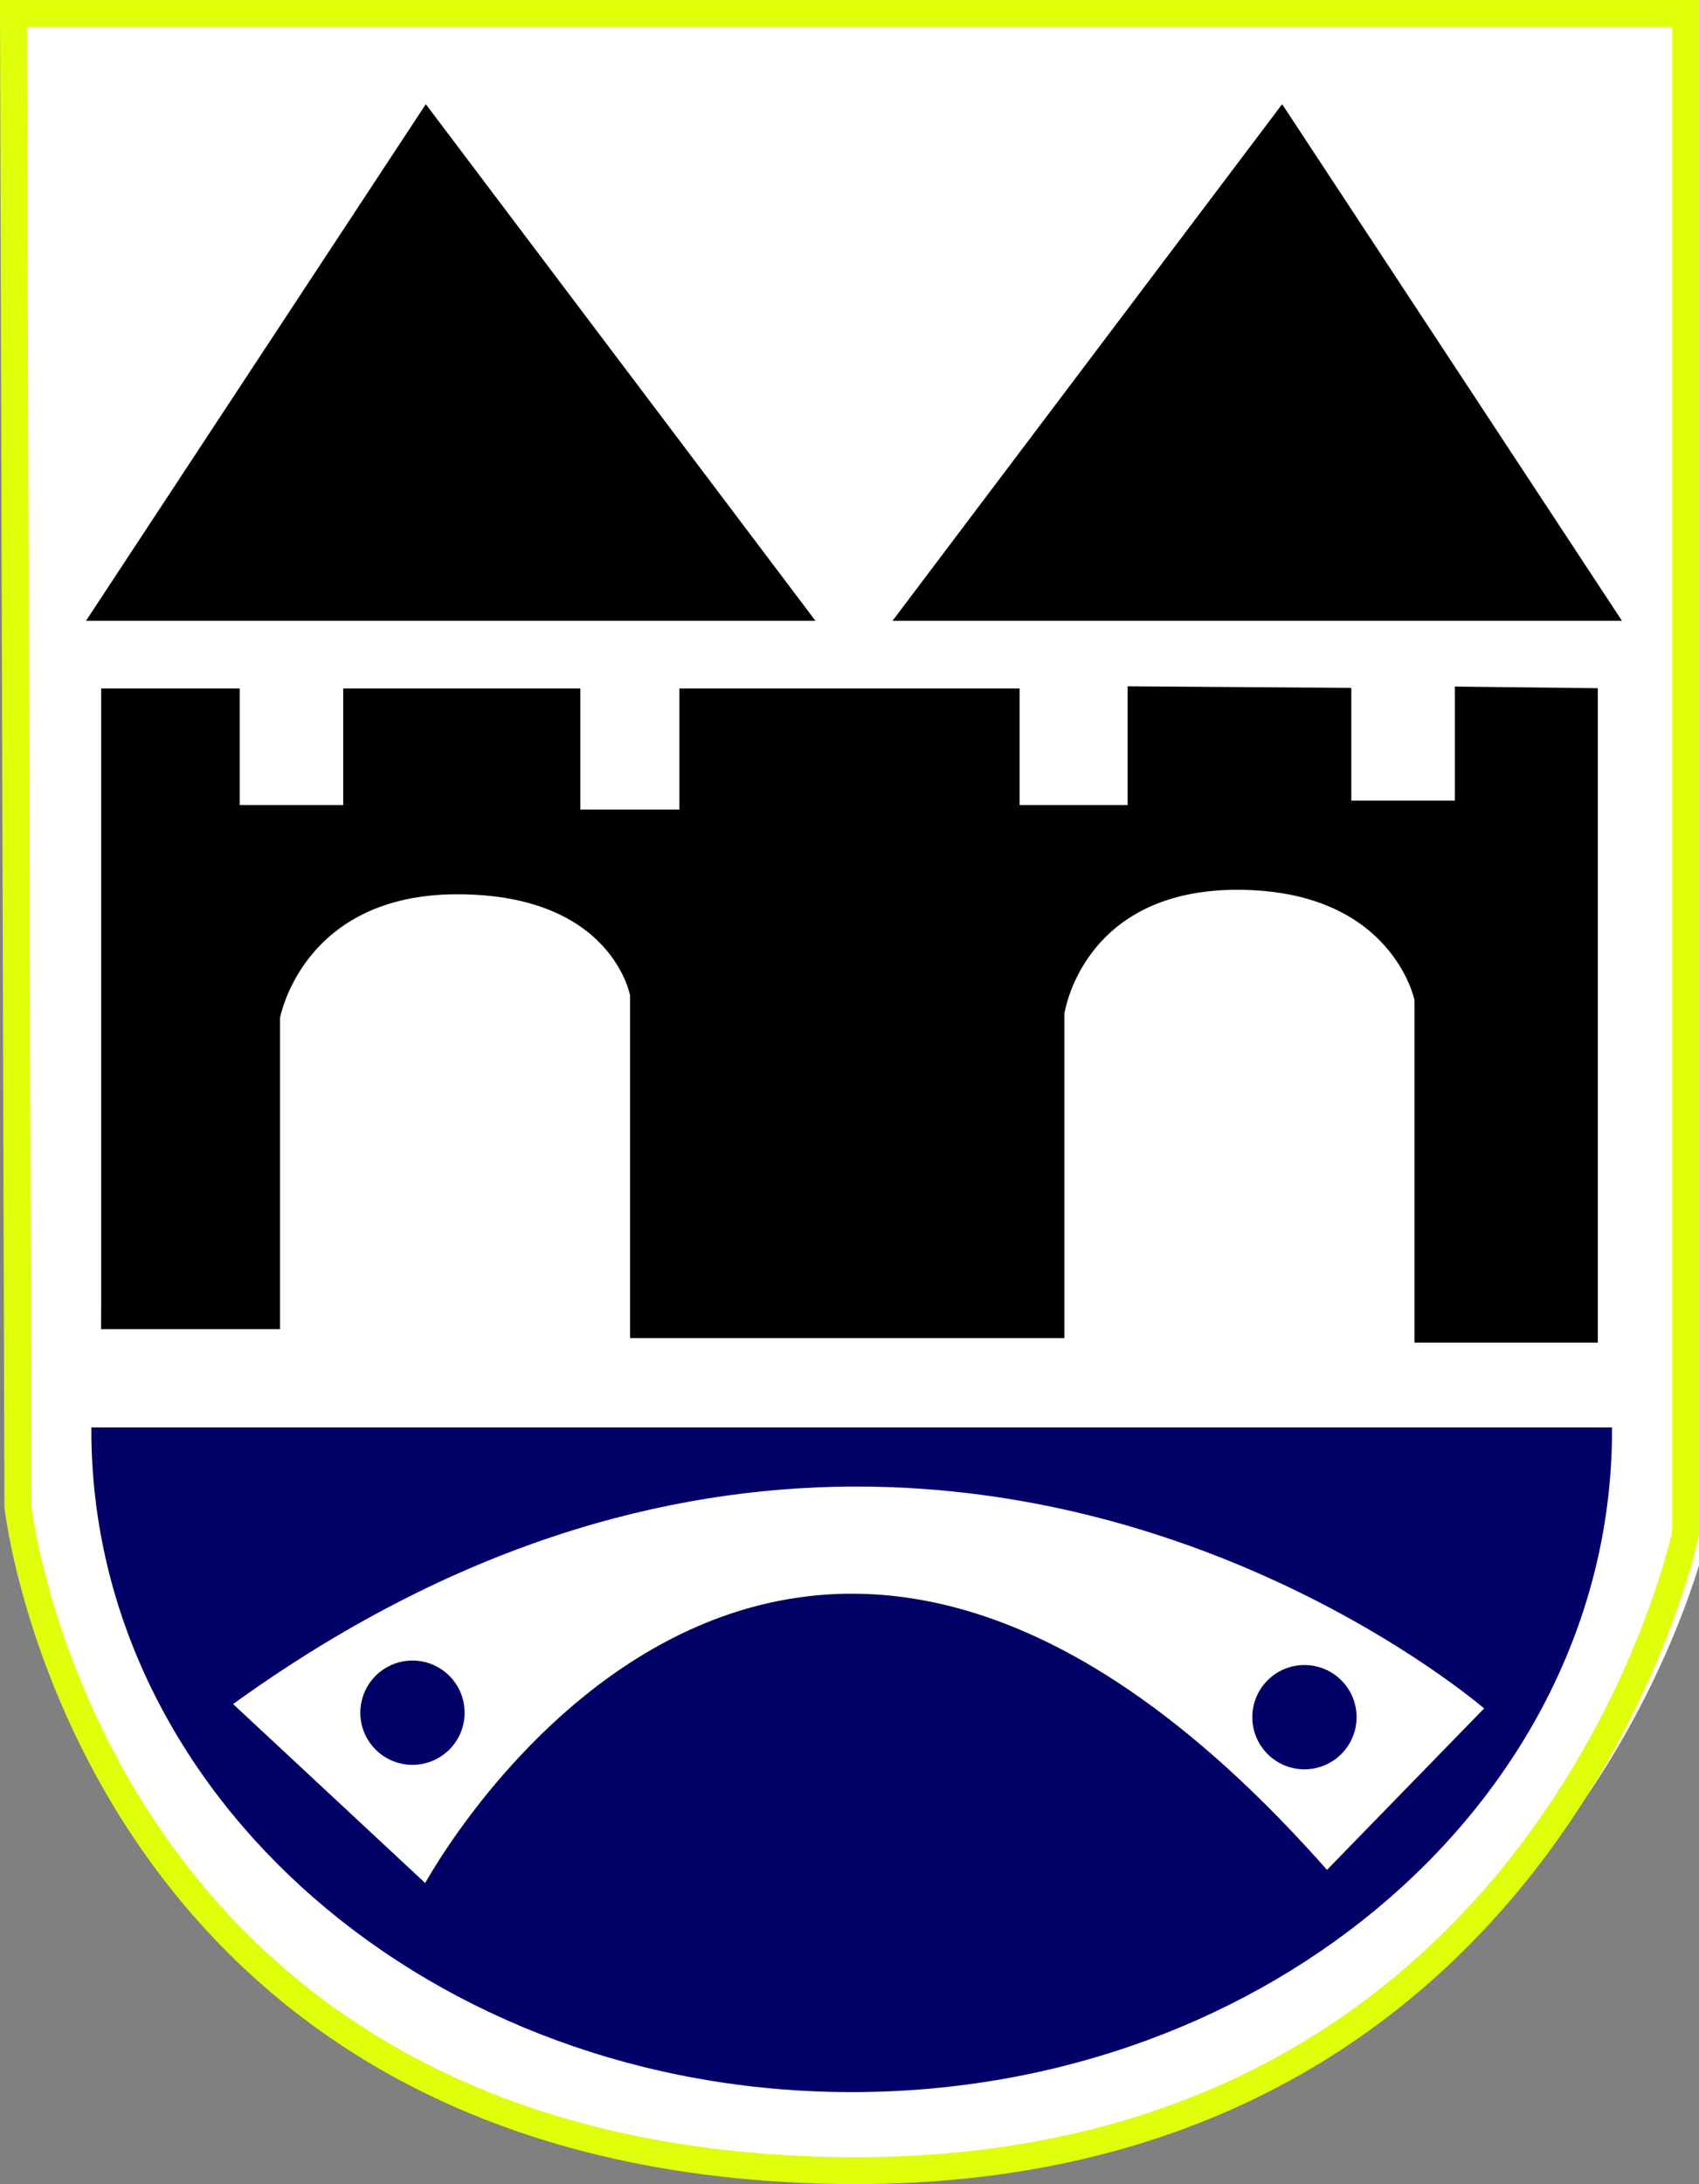
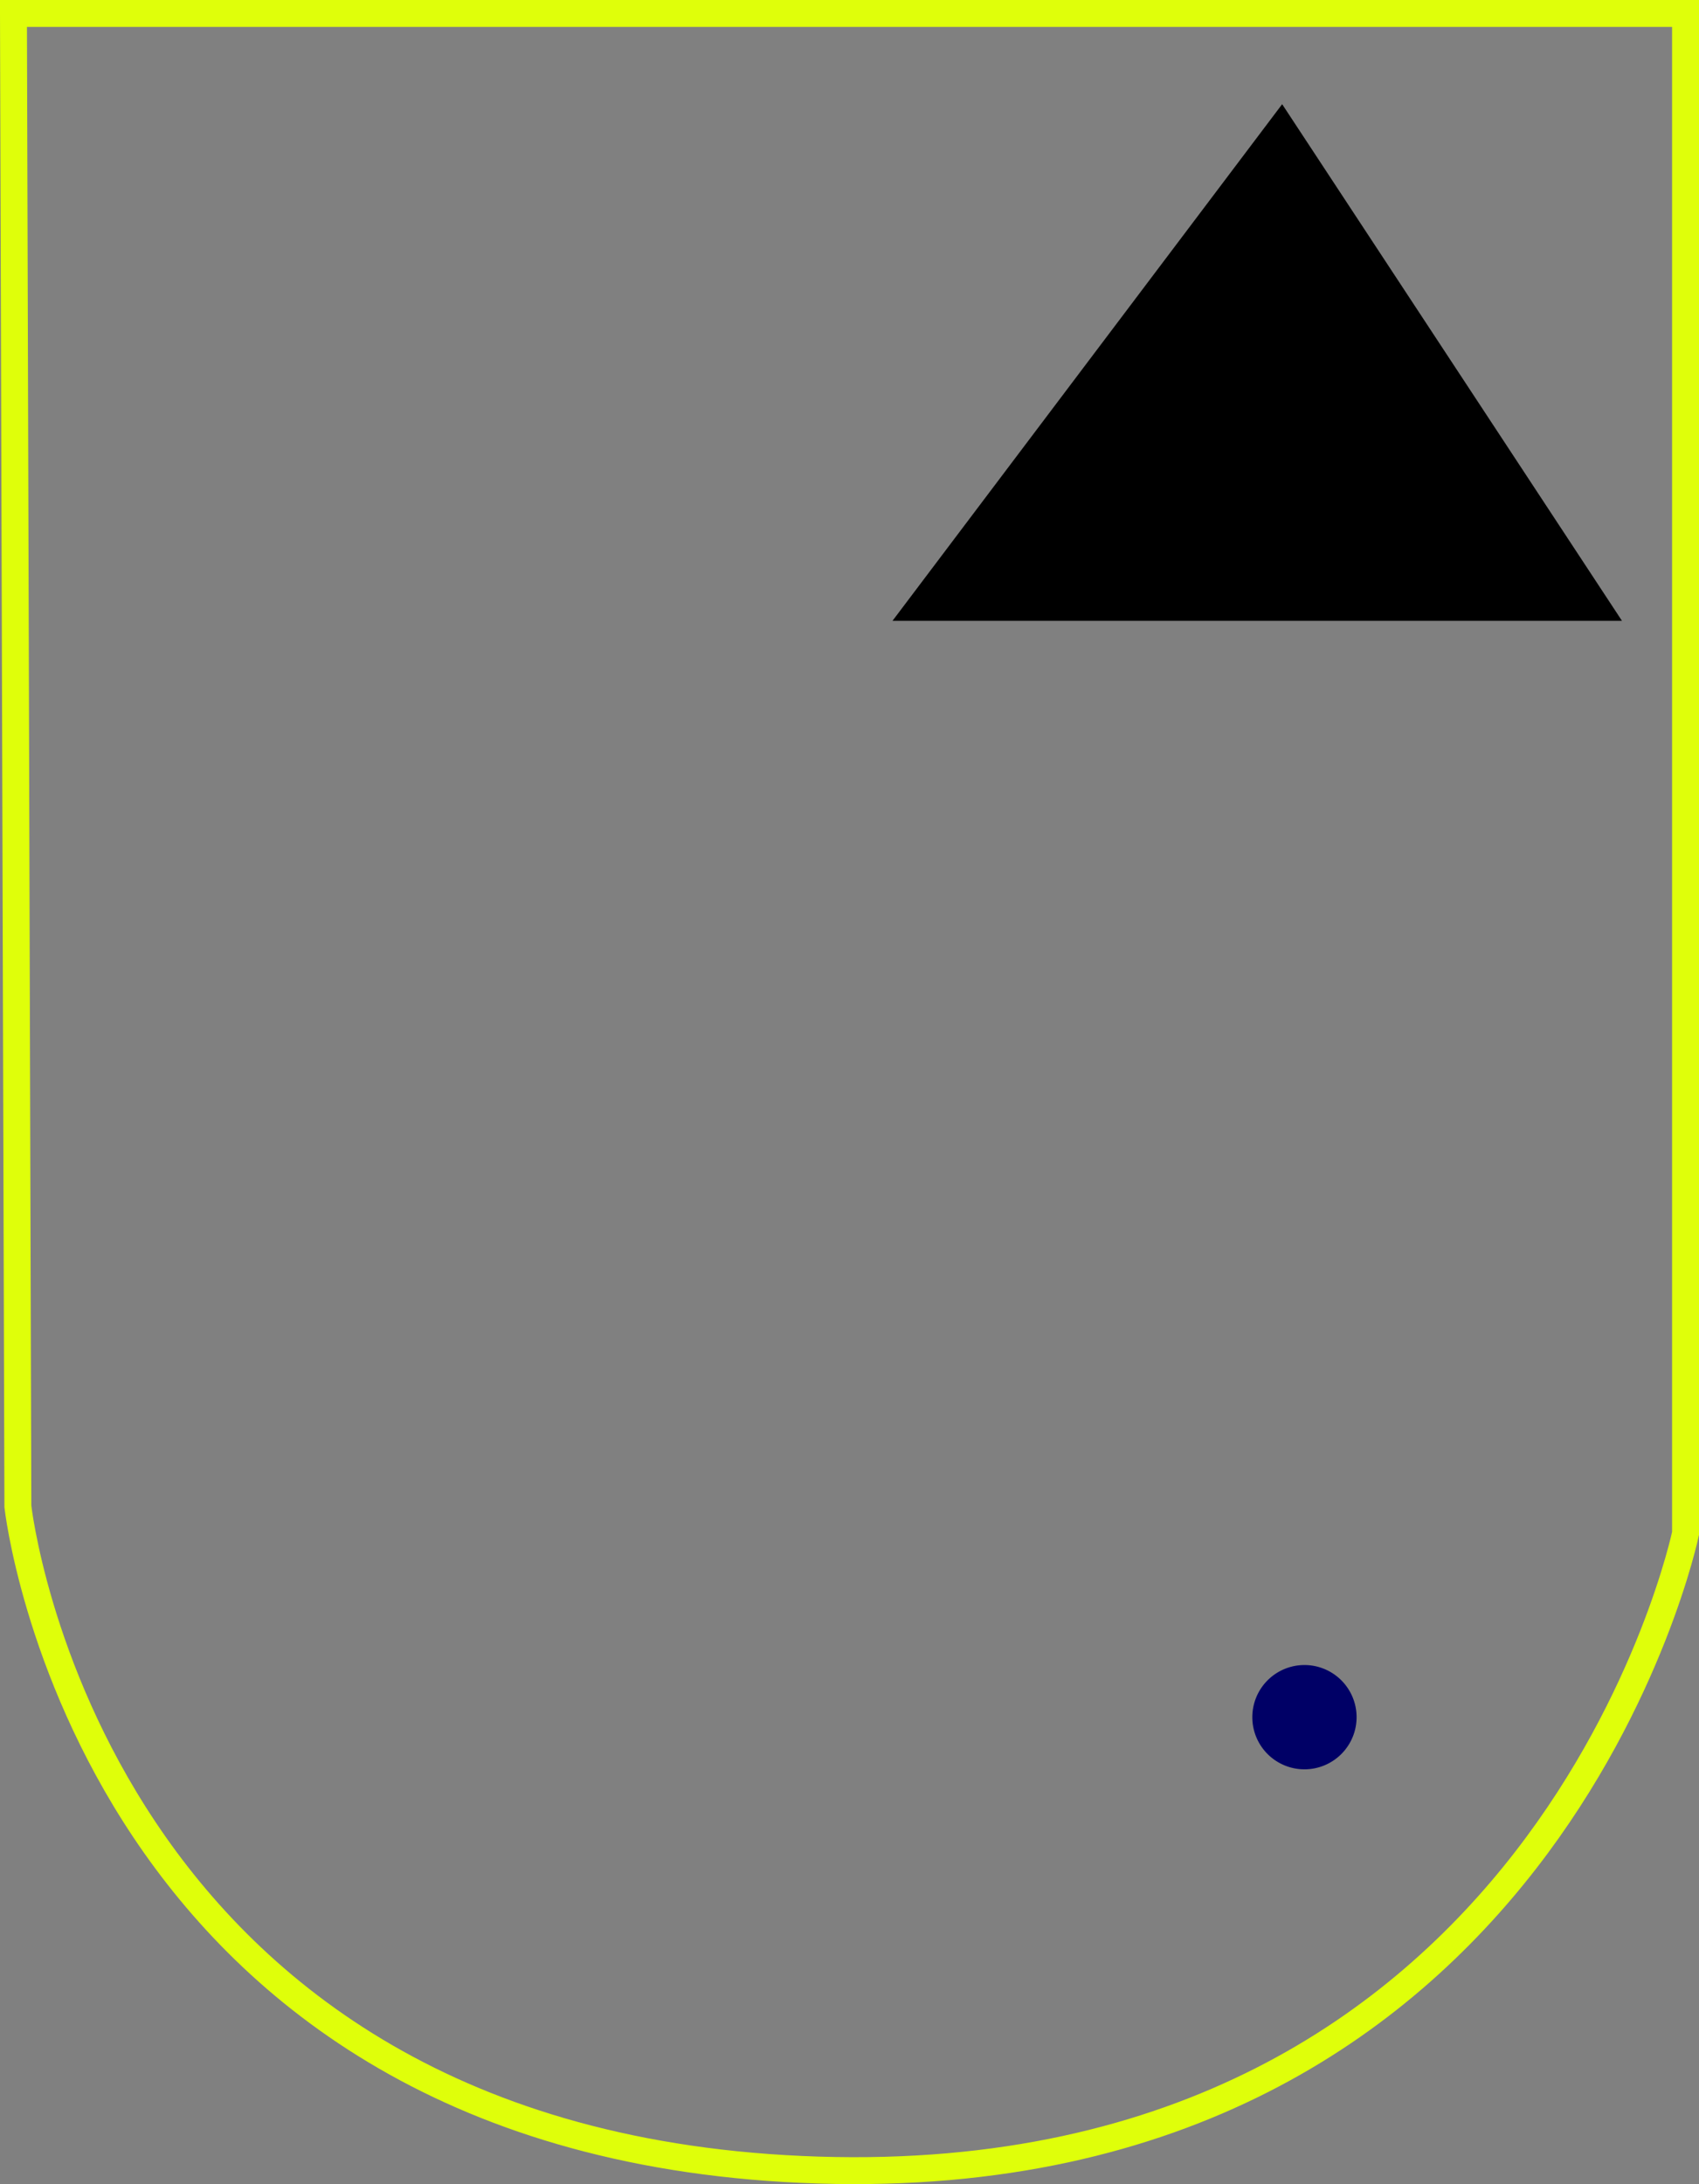
<svg xmlns="http://www.w3.org/2000/svg" xmlns:ns1="http://sodipodi.sourceforge.net/DTD/sodipodi-0.dtd" xmlns:ns2="http://www.inkscape.org/namespaces/inkscape" height="540.014" width="420.158" id="svg2179" ns1:version="0.32" ns2:version="0.44.1" version="1.0" ns1:docbase="D:\dokumenty\kot\do wiki\upload" ns1:docname="Herbik.svg">
  <rect width="100%" height="100%" fill="#808080" stroke="none" />
  <defs id="defs2181" />
  <ns1:namedview id="base" pagecolor="#ffffff" bordercolor="#666666" borderopacity="1.0" ns2:pageopacity="0.0" ns2:pageshadow="2" ns2:cx="214" ns2:cy="273" ns2:zoom="0.89010989" ns2:document-units="px" ns2:current-layer="layer1" height="546px" width="428px" ns2:window-width="1024" ns2:window-height="682" ns2:window-x="-4" ns2:window-y="-4" />
  <g ns2:groupmode="layer" ns2:label="Warstwa 1" id="layer1" transform="translate(-3.301,-1.512)">
-     <path id="path4922" d="M 6.651,4.862 L 425.651,4.862 L 425.651,380.632 C 425.651,380.632 391.288,538.034 208.392,538.034 C 25.495,538.034 7.759,373.981 7.759,373.981 L 6.651,4.862 z " style="fill:white;fill-opacity:1;fill-rule:evenodd;stroke:none;stroke-width:6.7;stroke-linecap:butt;stroke-linejoin:miter;stroke-miterlimit:4;stroke-dasharray:none;stroke-opacity:1" />
-     <path style="opacity:1;fill:#006;fill-opacity:1;fill-rule:evenodd;stroke:#006;stroke-width:1.4;stroke-linecap:round;stroke-linejoin:miter;stroke-miterlimit:4;stroke-dasharray:none;stroke-dashoffset:0;stroke-opacity:1" d="M 26.594,355.142 C 26.594,445.087 110.531,518.079 213.938,518.079 C 317.344,518.079 401.25,445.087 401.25,355.142 L 213.938,355.142 L 26.594,355.142 z M 213.812,368.36 C 307.282,367.821 371.344,423.86 371.344,423.86 L 331.438,464.86 C 193.988,308.567 108.625,468.204 108.625,468.204 L 59.844,422.767 C 115.492,382.394 168.165,368.624 213.812,368.36 z " id="path2245" />
-     <path ns1:type="arc" style="opacity:1;fill:#006;fill-opacity:1;fill-rule:evenodd;stroke:#006;stroke-width:1.4;stroke-linecap:round;stroke-linejoin:miter;stroke-miterlimit:4;stroke-dasharray:none;stroke-dashoffset:0;stroke-opacity:1" id="path3135" ns1:cx="103.0873" ns1:cy="422.75369" ns1:rx="12.193122" ns1:ry="12.193122" d="M 115.28 422.754 A 12.193 12.193 0 1 1  90.894,422.754 A 12.193 12.193 0 1 1  115.28 422.754 z" transform="translate(2.217,2.217)" />
    <path d="M 115.28 422.754 A 12.193 12.193 0 1 1  90.894,422.754 A 12.193 12.193 0 1 1  115.28 422.754 z" ns1:ry="12.193122" ns1:rx="12.193122" ns1:cy="422.75369" ns1:cx="103.0873" id="path3137" style="opacity:1;fill:#006;fill-opacity:1;fill-rule:evenodd;stroke:#006;stroke-width:1.4;stroke-linecap:round;stroke-linejoin:miter;stroke-miterlimit:4;stroke-dasharray:none;stroke-dashoffset:0;stroke-opacity:1" ns1:type="arc" transform="translate(222.802,3.325)" />
-     <path style="fill:black;fill-opacity:1;fill-rule:evenodd;stroke:black;stroke-width:1px;stroke-linecap:butt;stroke-linejoin:miter;stroke-opacity:1" d="M 28.795,329.643 L 72.05,329.643 L 72.05,253.158 C 72.05,253.158 77.593,222.121 116.389,222.121 C 155.185,222.121 159.619,247.616 159.619,247.616 L 159.619,331.86 L 266.032,331.86 L 266.032,252.05 C 266.032,252.05 270.466,221.013 309.262,221.013 C 348.058,221.013 353.601,248.725 353.601,248.725 L 353.601,332.968 L 397.939,332.968 L 397.939,172.166 L 363.577,171.772 L 363.577,199.952 L 336.974,199.952 L 336.974,172.092 L 282.659,171.698 L 282.659,201.061 L 254.947,201.061 L 254.947,172.24 L 171.812,172.24 L 171.812,202.169 L 146.317,202.169 L 146.317,172.24 L 88.677,172.24 L 88.677,201.061 L 62.074,201.061 L 62.074,172.24 L 28.82,172.24 L 28.82,323.567 L 28.795,329.643 z " id="path3140" ns1:nodetypes="cccsccccsccccccccccccccccccccccc" />
-     <path style="fill:black;fill-opacity:1;fill-rule:evenodd;stroke:black;stroke-width:1px;stroke-linecap:butt;stroke-linejoin:miter;stroke-opacity:1" d="M 203.958,154.505 L 25.495,154.505 L 108.63,28.14 L 203.958,154.505 z " id="path4031" />
    <path id="path4033" d="M 225.019,154.505 L 403.481,154.505 L 320.347,28.14 L 225.019,154.505 z " style="fill:black;fill-opacity:1;fill-rule:evenodd;stroke:black;stroke-width:1px;stroke-linecap:butt;stroke-linejoin:miter;stroke-opacity:1" />
    <path style="fill:none;fill-opacity:0.75;fill-rule:evenodd;stroke:#dfff0a;stroke-width:6.656;stroke-linecap:butt;stroke-linejoin:miter;stroke-miterlimit:4;stroke-dasharray:none;stroke-opacity:1" d="M 6.629,4.84 L 420.13,4.84 L 420.13,380.641 C 420.13,380.641 386.132,543.671 205.722,538.056 C 25.226,532.439 7.723,373.99 7.723,373.99 L 6.629,4.84 z " id="path4035" ns1:nodetypes="cccscc" />
  </g>
</svg>